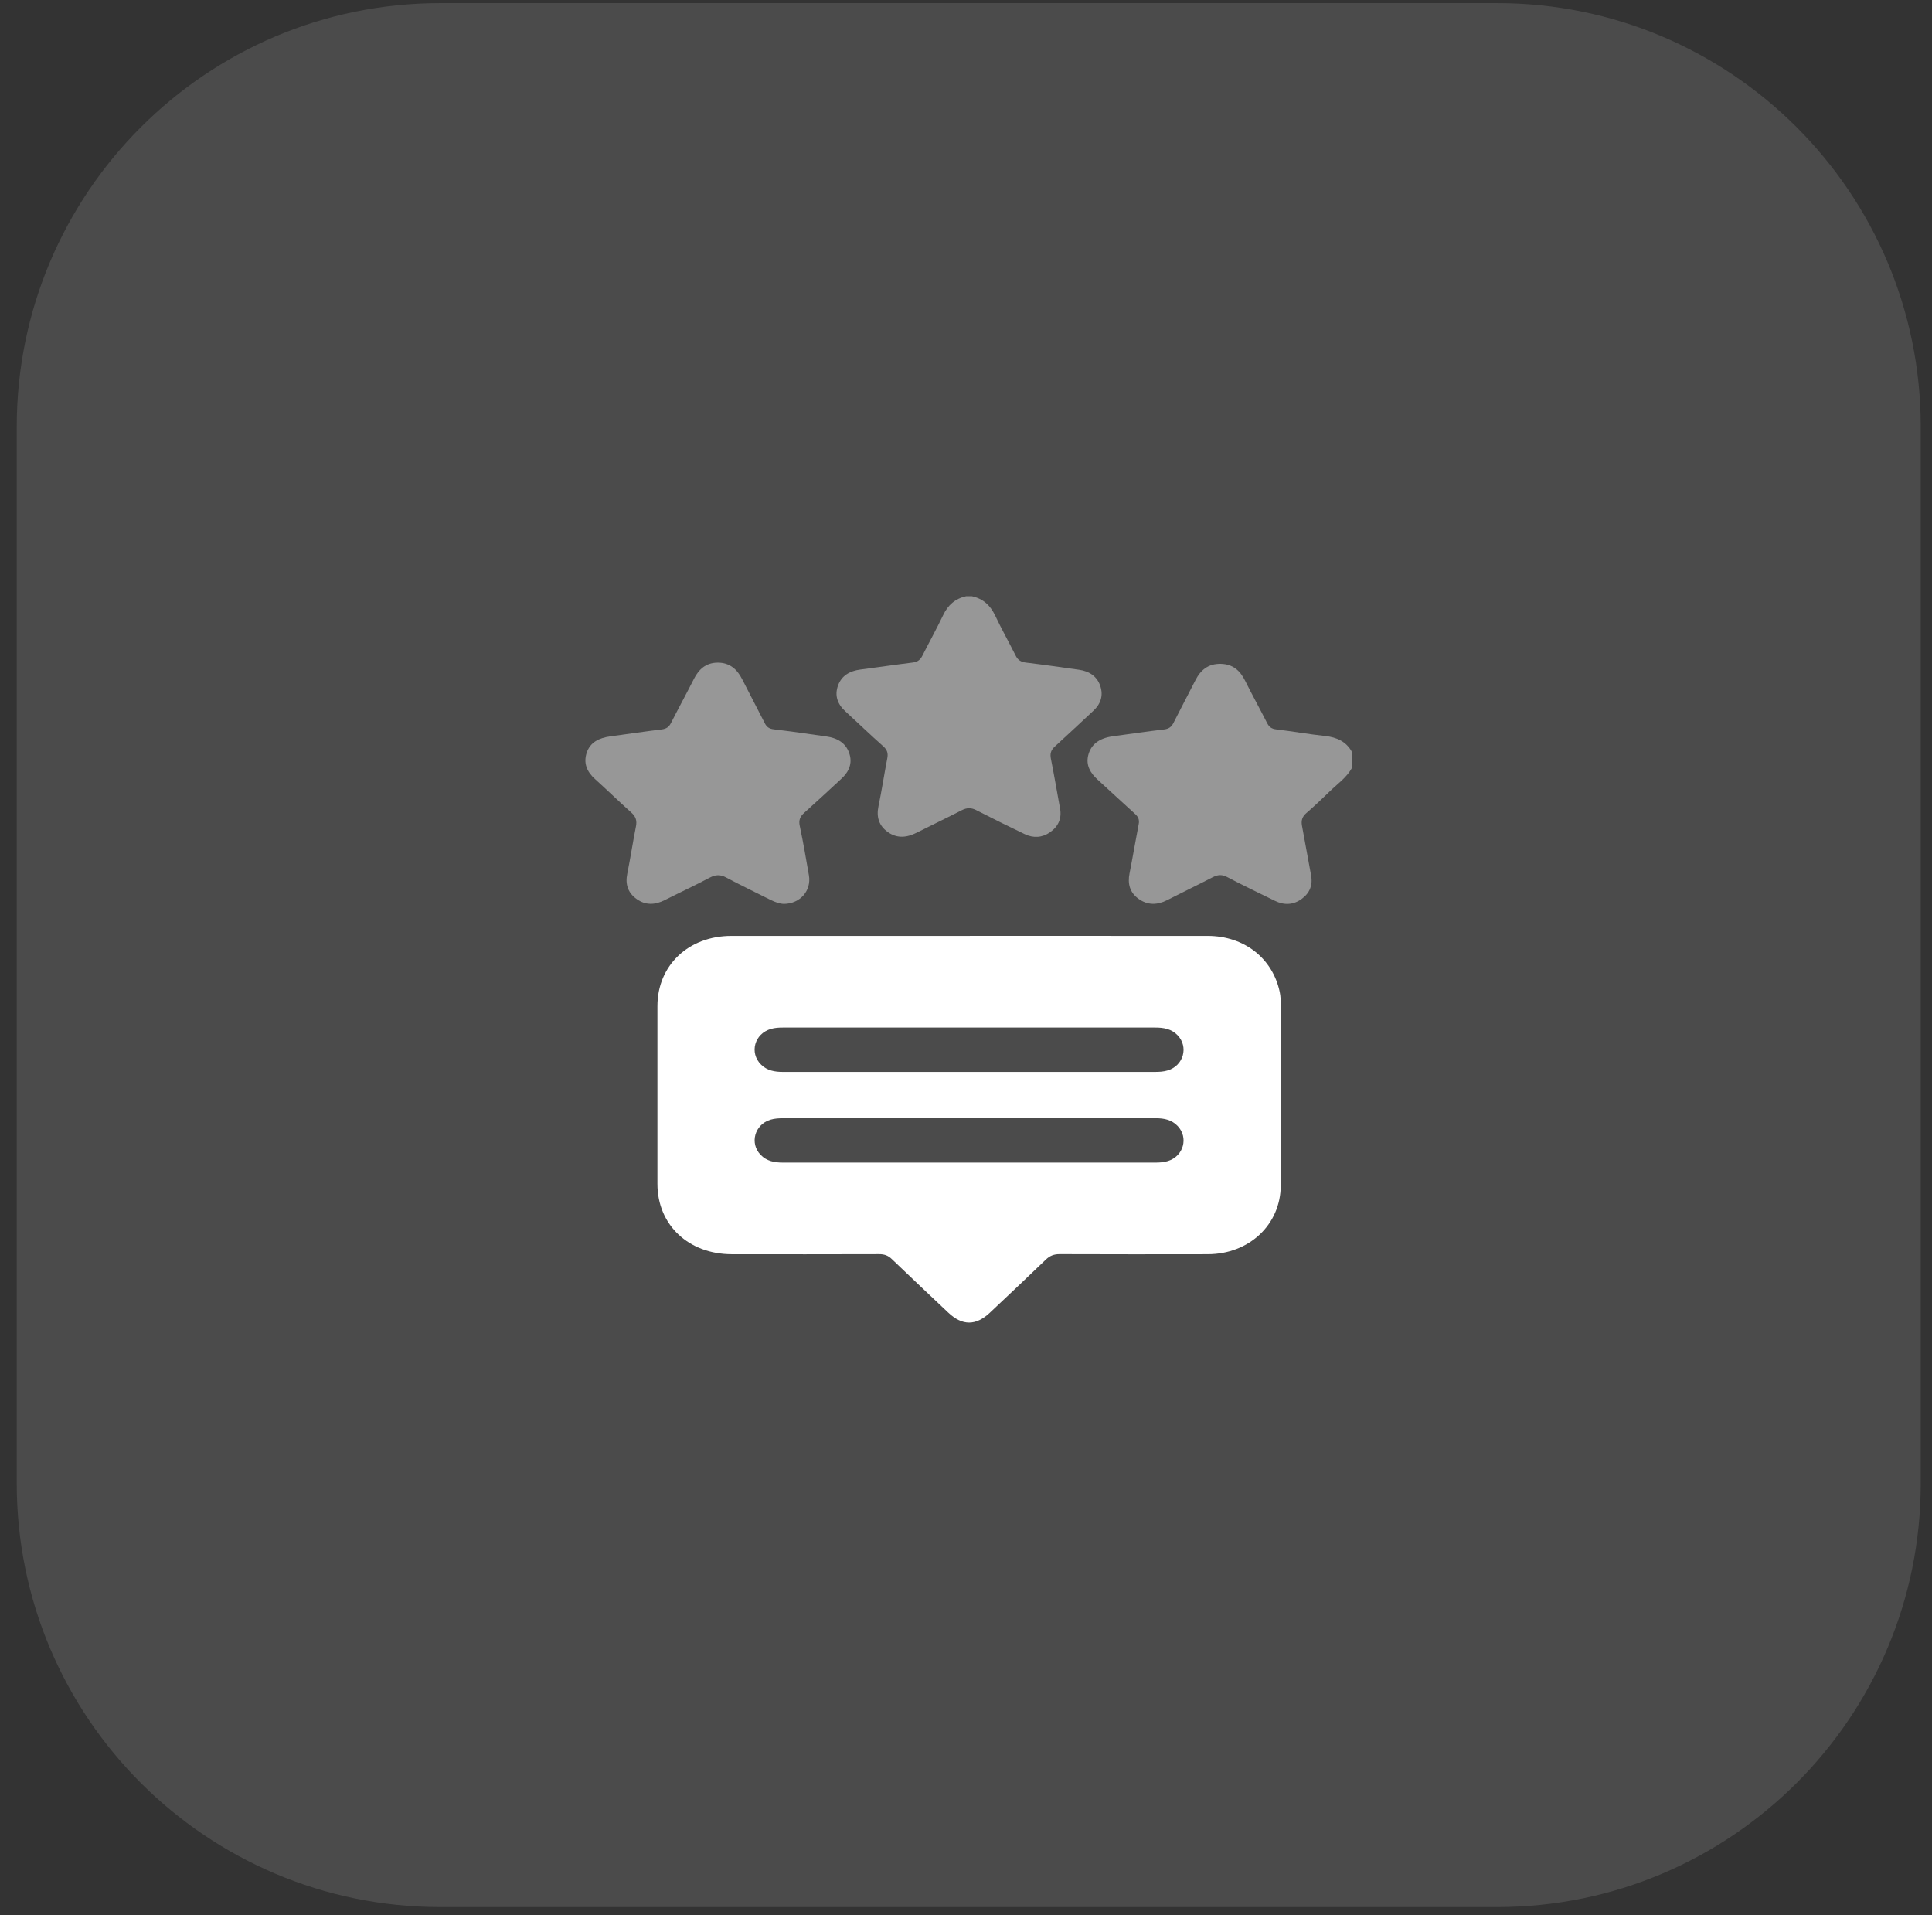
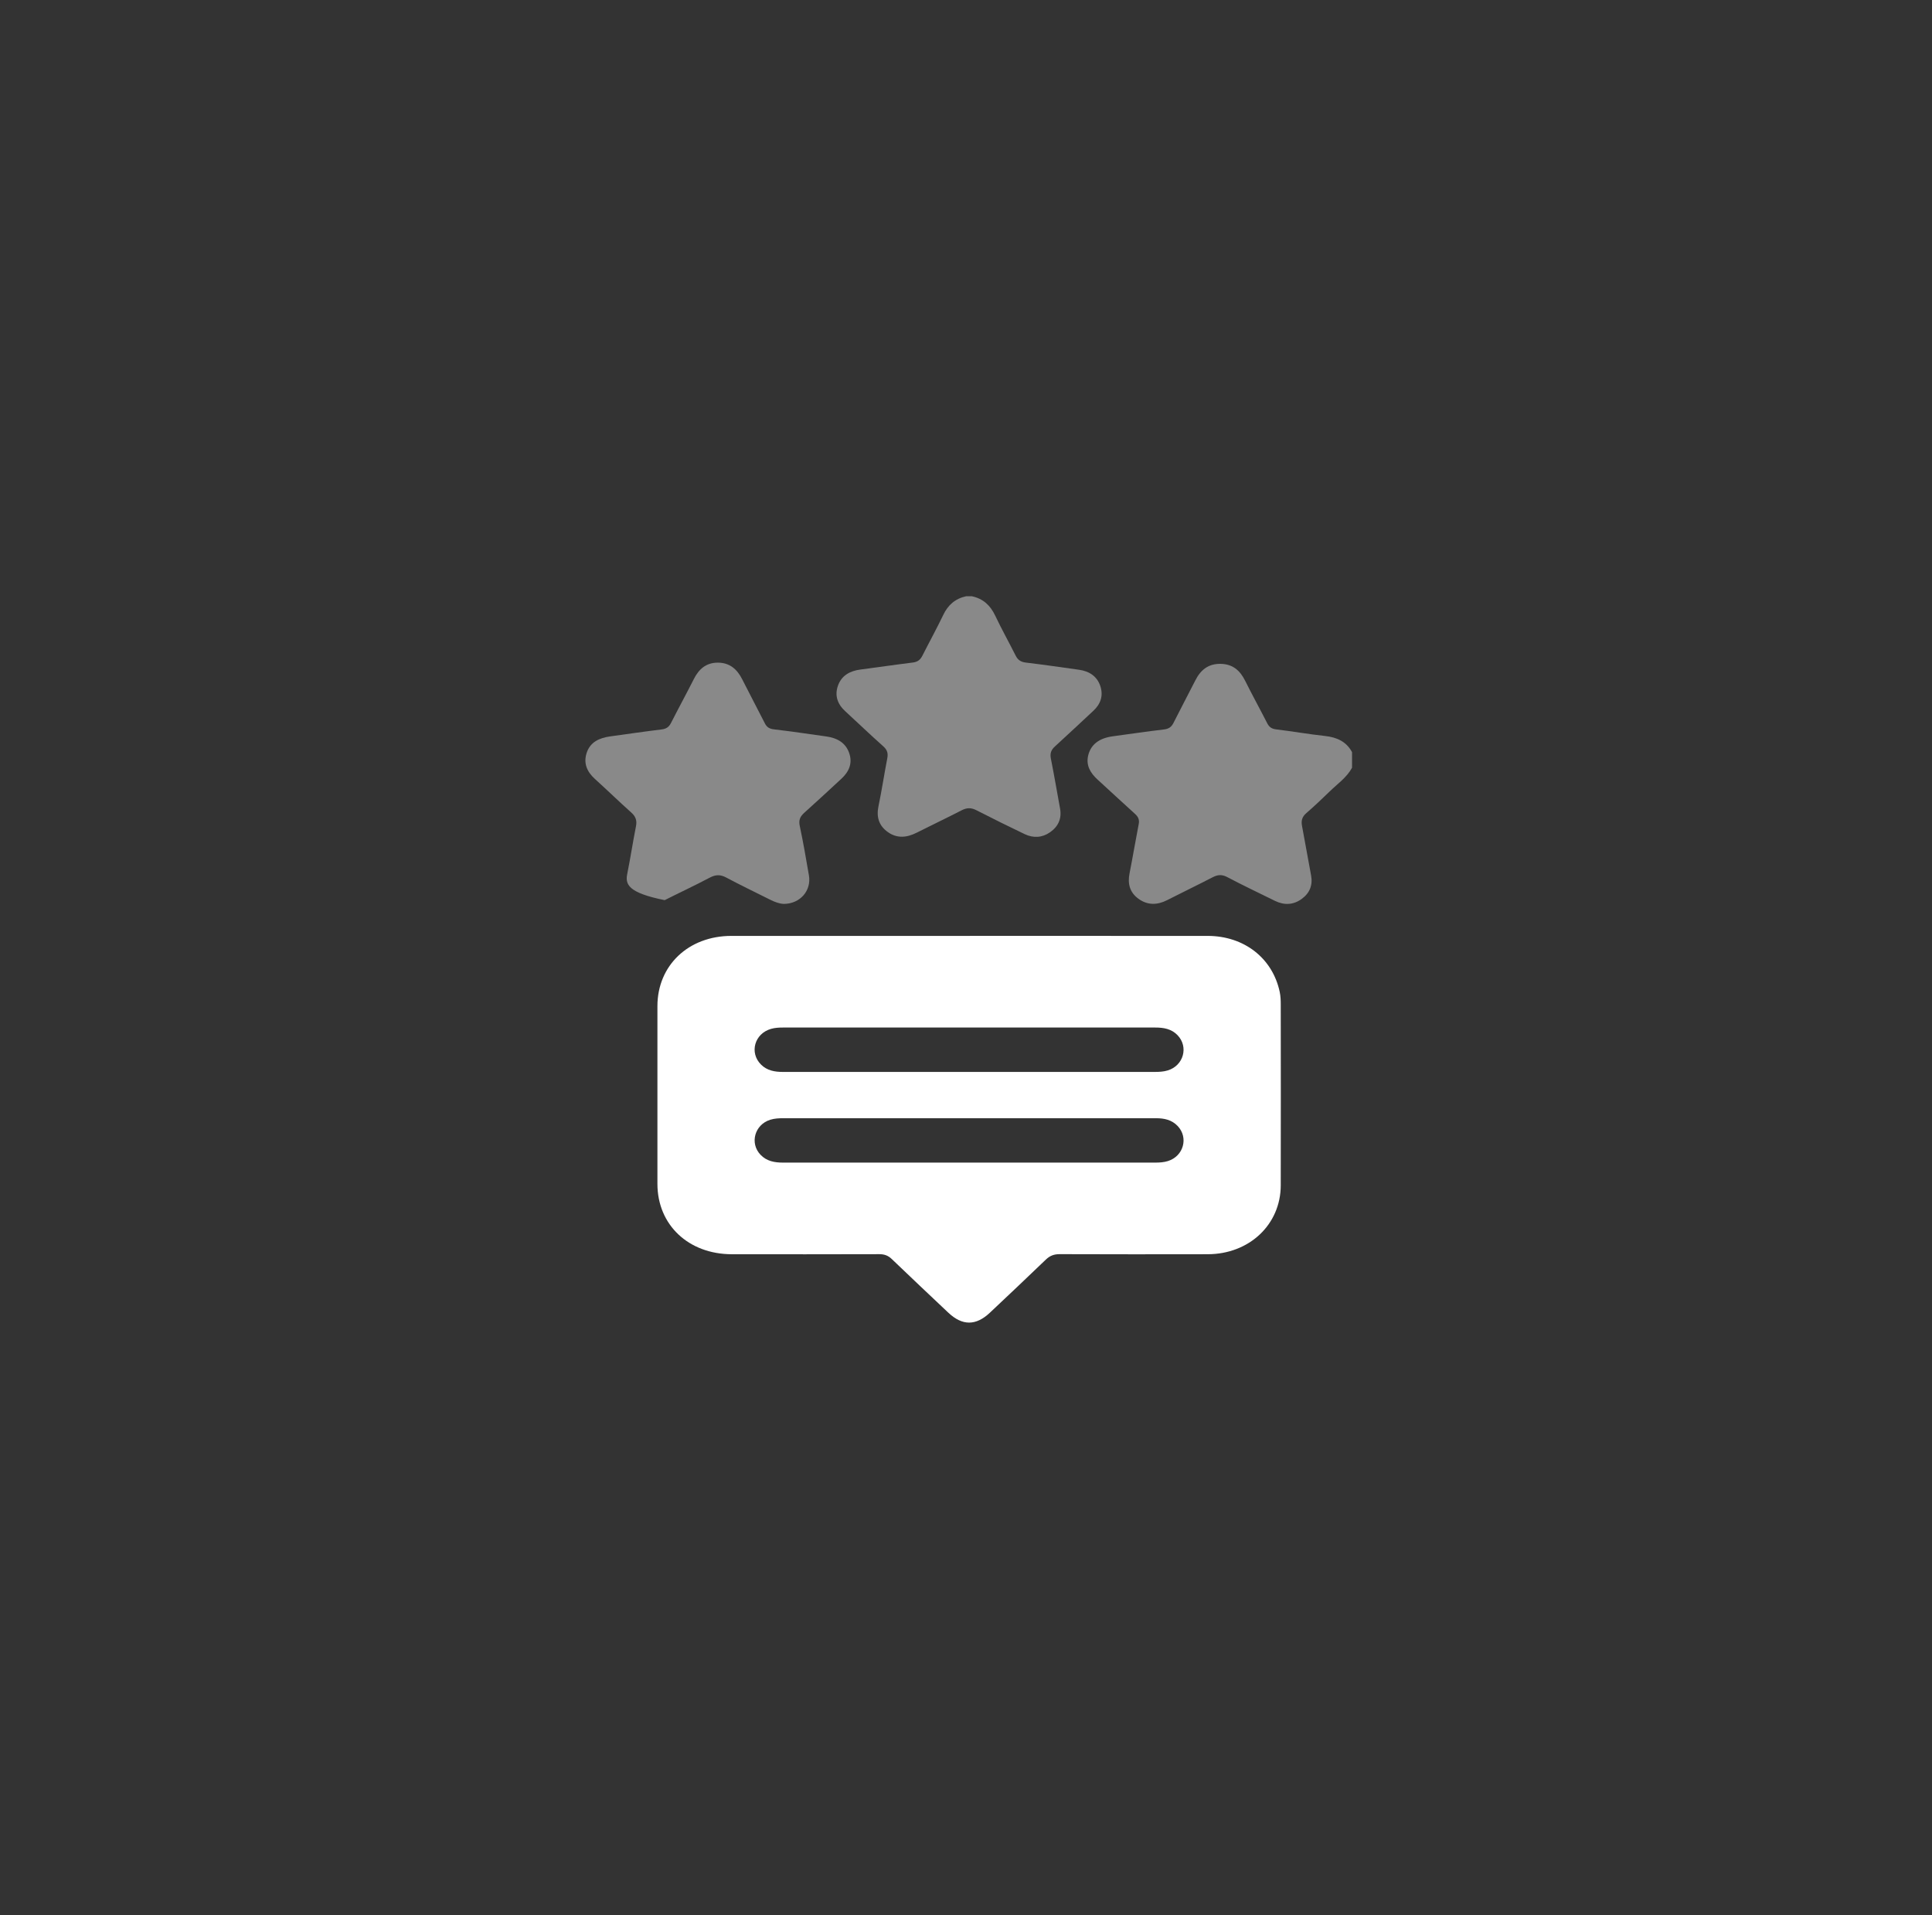
<svg xmlns="http://www.w3.org/2000/svg" width="114" height="113" viewBox="0 0 114 113" fill="none">
  <rect x="0" y="0" width="114" height="113" fill="#333333" stroke="none" />
  <path d="M79.779 45.301C79.47 45.875 78.923 46.249 78.464 46.696C78.014 47.135 77.554 47.567 77.078 47.982C76.831 48.196 76.769 48.425 76.826 48.728C77.013 49.7 77.174 50.675 77.361 51.647C77.471 52.226 77.285 52.698 76.802 53.047C76.312 53.401 75.773 53.424 75.226 53.154C74.287 52.692 73.34 52.242 72.416 51.755C72.102 51.59 71.858 51.607 71.558 51.762C70.669 52.223 69.763 52.657 68.871 53.113C68.283 53.413 67.71 53.421 67.176 53.033C66.657 52.655 66.53 52.138 66.649 51.538C66.841 50.568 67.003 49.593 67.192 48.621C67.241 48.37 67.163 48.197 66.977 48.029C66.233 47.355 65.498 46.673 64.758 45.995C64.334 45.606 64.071 45.16 64.209 44.578C64.365 43.928 64.861 43.552 65.669 43.445C66.672 43.312 67.672 43.159 68.678 43.043C68.966 43.009 69.121 42.896 69.24 42.66C69.663 41.817 70.108 40.985 70.534 40.144C70.838 39.542 71.288 39.156 72.032 39.171C72.755 39.186 73.176 39.577 73.47 40.167C73.89 41.01 74.346 41.837 74.775 42.677C74.889 42.9 75.034 43.006 75.305 43.038C76.266 43.153 77.22 43.323 78.183 43.427C78.894 43.504 79.446 43.763 79.779 44.381V45.3V45.301Z" fill="white" fill-opacity="0.42" />
  <path d="M57.357 35.185C58.027 35.331 58.441 35.734 58.721 36.322C59.1 37.12 59.534 37.897 59.932 38.689C60.058 38.941 60.234 39.061 60.533 39.096C61.581 39.223 62.626 39.372 63.672 39.52C64.293 39.607 64.745 39.921 64.93 40.495C65.108 41.047 64.952 41.537 64.511 41.945C63.754 42.645 63.007 43.355 62.243 44.049C62.017 44.254 61.95 44.462 62.007 44.756C62.202 45.74 62.372 46.728 62.551 47.715C62.656 48.293 62.451 48.765 61.961 49.108C61.495 49.433 60.974 49.464 60.461 49.218C59.504 48.759 58.551 48.291 57.608 47.806C57.301 47.648 57.047 47.657 56.744 47.812C55.867 48.264 54.973 48.688 54.09 49.134C53.511 49.427 52.937 49.486 52.392 49.1C51.857 48.721 51.705 48.207 51.834 47.581C52.03 46.639 52.173 45.689 52.355 44.745C52.41 44.458 52.36 44.253 52.123 44.042C51.363 43.367 50.63 42.661 49.88 41.972C49.413 41.545 49.238 41.039 49.446 40.455C49.656 39.866 50.14 39.588 50.775 39.506C51.809 39.373 52.838 39.219 53.871 39.092C54.158 39.056 54.311 38.919 54.428 38.687C54.834 37.883 55.271 37.093 55.659 36.282C55.934 35.706 56.354 35.328 57.002 35.183H57.355L57.357 35.185Z" fill="white" fill-opacity="0.42" />
  <path d="M57.229 55.222C61.906 55.222 66.584 55.22 71.261 55.224C73.411 55.226 75.094 56.539 75.513 58.539C75.564 58.782 75.572 59.037 75.572 59.286C75.576 62.838 75.579 66.39 75.572 69.942C75.568 72.256 73.715 74.003 71.263 74.007C68.351 74.013 65.439 74.013 62.527 74.003C62.189 74.002 61.948 74.097 61.713 74.322C60.62 75.376 59.514 76.415 58.41 77.457C57.583 78.237 56.782 78.236 55.954 77.454C54.84 76.402 53.724 75.351 52.619 74.29C52.406 74.084 52.182 74.003 51.88 74.004C48.982 74.012 46.085 74.012 43.188 74.008C40.624 74.005 38.794 72.278 38.792 69.856C38.788 66.359 38.788 62.862 38.792 59.366C38.794 56.964 40.623 55.226 43.154 55.224C47.845 55.22 52.538 55.224 57.229 55.224V55.222ZM57.138 63.249C60.8 63.249 64.462 63.249 68.125 63.25C68.391 63.25 68.654 63.239 68.909 63.16C69.838 62.875 70.142 61.773 69.487 61.087C69.129 60.712 68.671 60.63 68.167 60.631C60.844 60.633 53.519 60.633 46.196 60.631C45.958 60.631 45.726 60.644 45.498 60.709C44.519 60.986 44.202 62.123 44.909 62.82C45.265 63.172 45.711 63.25 46.197 63.25C49.844 63.246 53.491 63.248 57.138 63.249ZM57.18 65.983C53.532 65.983 49.886 65.983 46.238 65.982C45.971 65.982 45.708 65.993 45.454 66.071C44.527 66.357 44.224 67.462 44.879 68.142C45.238 68.515 45.694 68.601 46.199 68.601C53.523 68.599 60.847 68.599 68.171 68.601C68.423 68.601 68.671 68.584 68.91 68.511C69.84 68.225 70.142 67.122 69.486 66.438C69.139 66.076 68.699 65.982 68.21 65.982C64.533 65.984 60.857 65.983 57.18 65.983Z" fill="white" />
-   <path d="M46.253 53.336C45.995 53.327 45.723 53.227 45.46 53.096C44.589 52.659 43.71 52.238 42.851 51.78C42.501 51.592 42.223 51.605 41.875 51.789C41.002 52.251 40.104 52.668 39.221 53.114C38.65 53.402 38.09 53.426 37.565 53.049C37.047 52.677 36.888 52.176 37.011 51.567C37.199 50.637 37.339 49.7 37.524 48.771C37.592 48.436 37.524 48.192 37.257 47.952C36.529 47.302 35.833 46.621 35.109 45.968C34.628 45.535 34.419 45.031 34.617 44.424C34.827 43.782 35.37 43.537 36.023 43.449C37.027 43.313 38.028 43.162 39.033 43.042C39.319 43.008 39.474 42.896 39.594 42.658C40.034 41.792 40.501 40.938 40.939 40.071C41.227 39.498 41.648 39.103 42.349 39.1C43.066 39.098 43.502 39.499 43.797 40.087C44.234 40.955 44.692 41.811 45.13 42.678C45.242 42.9 45.388 43.003 45.661 43.035C46.695 43.157 47.725 43.31 48.757 43.455C49.4 43.546 49.901 43.826 50.11 44.442C50.313 45.038 50.101 45.534 49.643 45.955C48.916 46.625 48.194 47.301 47.456 47.96C47.206 48.183 47.119 48.398 47.19 48.732C47.397 49.7 47.563 50.675 47.731 51.65C47.887 52.552 47.216 53.33 46.251 53.336H46.253Z" fill="white" fill-opacity="0.42" />
-   <path d="M88.336 0.183C102.143 0.183 113.336 11.376 113.336 25.183V87.53C113.336 101.337 102.143 112.53 88.336 112.53H25.988C12.181 112.53 0.988 101.337 0.988 87.53V25.183C0.988 11.376 12.181 0.183 25.988 0.183H88.336Z" fill="white" fill-opacity="0.12" />
+   <path d="M46.253 53.336C45.995 53.327 45.723 53.227 45.46 53.096C44.589 52.659 43.71 52.238 42.851 51.78C42.501 51.592 42.223 51.605 41.875 51.789C41.002 52.251 40.104 52.668 39.221 53.114C37.047 52.677 36.888 52.176 37.011 51.567C37.199 50.637 37.339 49.7 37.524 48.771C37.592 48.436 37.524 48.192 37.257 47.952C36.529 47.302 35.833 46.621 35.109 45.968C34.628 45.535 34.419 45.031 34.617 44.424C34.827 43.782 35.37 43.537 36.023 43.449C37.027 43.313 38.028 43.162 39.033 43.042C39.319 43.008 39.474 42.896 39.594 42.658C40.034 41.792 40.501 40.938 40.939 40.071C41.227 39.498 41.648 39.103 42.349 39.1C43.066 39.098 43.502 39.499 43.797 40.087C44.234 40.955 44.692 41.811 45.13 42.678C45.242 42.9 45.388 43.003 45.661 43.035C46.695 43.157 47.725 43.31 48.757 43.455C49.4 43.546 49.901 43.826 50.11 44.442C50.313 45.038 50.101 45.534 49.643 45.955C48.916 46.625 48.194 47.301 47.456 47.96C47.206 48.183 47.119 48.398 47.19 48.732C47.397 49.7 47.563 50.675 47.731 51.65C47.887 52.552 47.216 53.33 46.251 53.336H46.253Z" fill="white" fill-opacity="0.42" />
</svg>